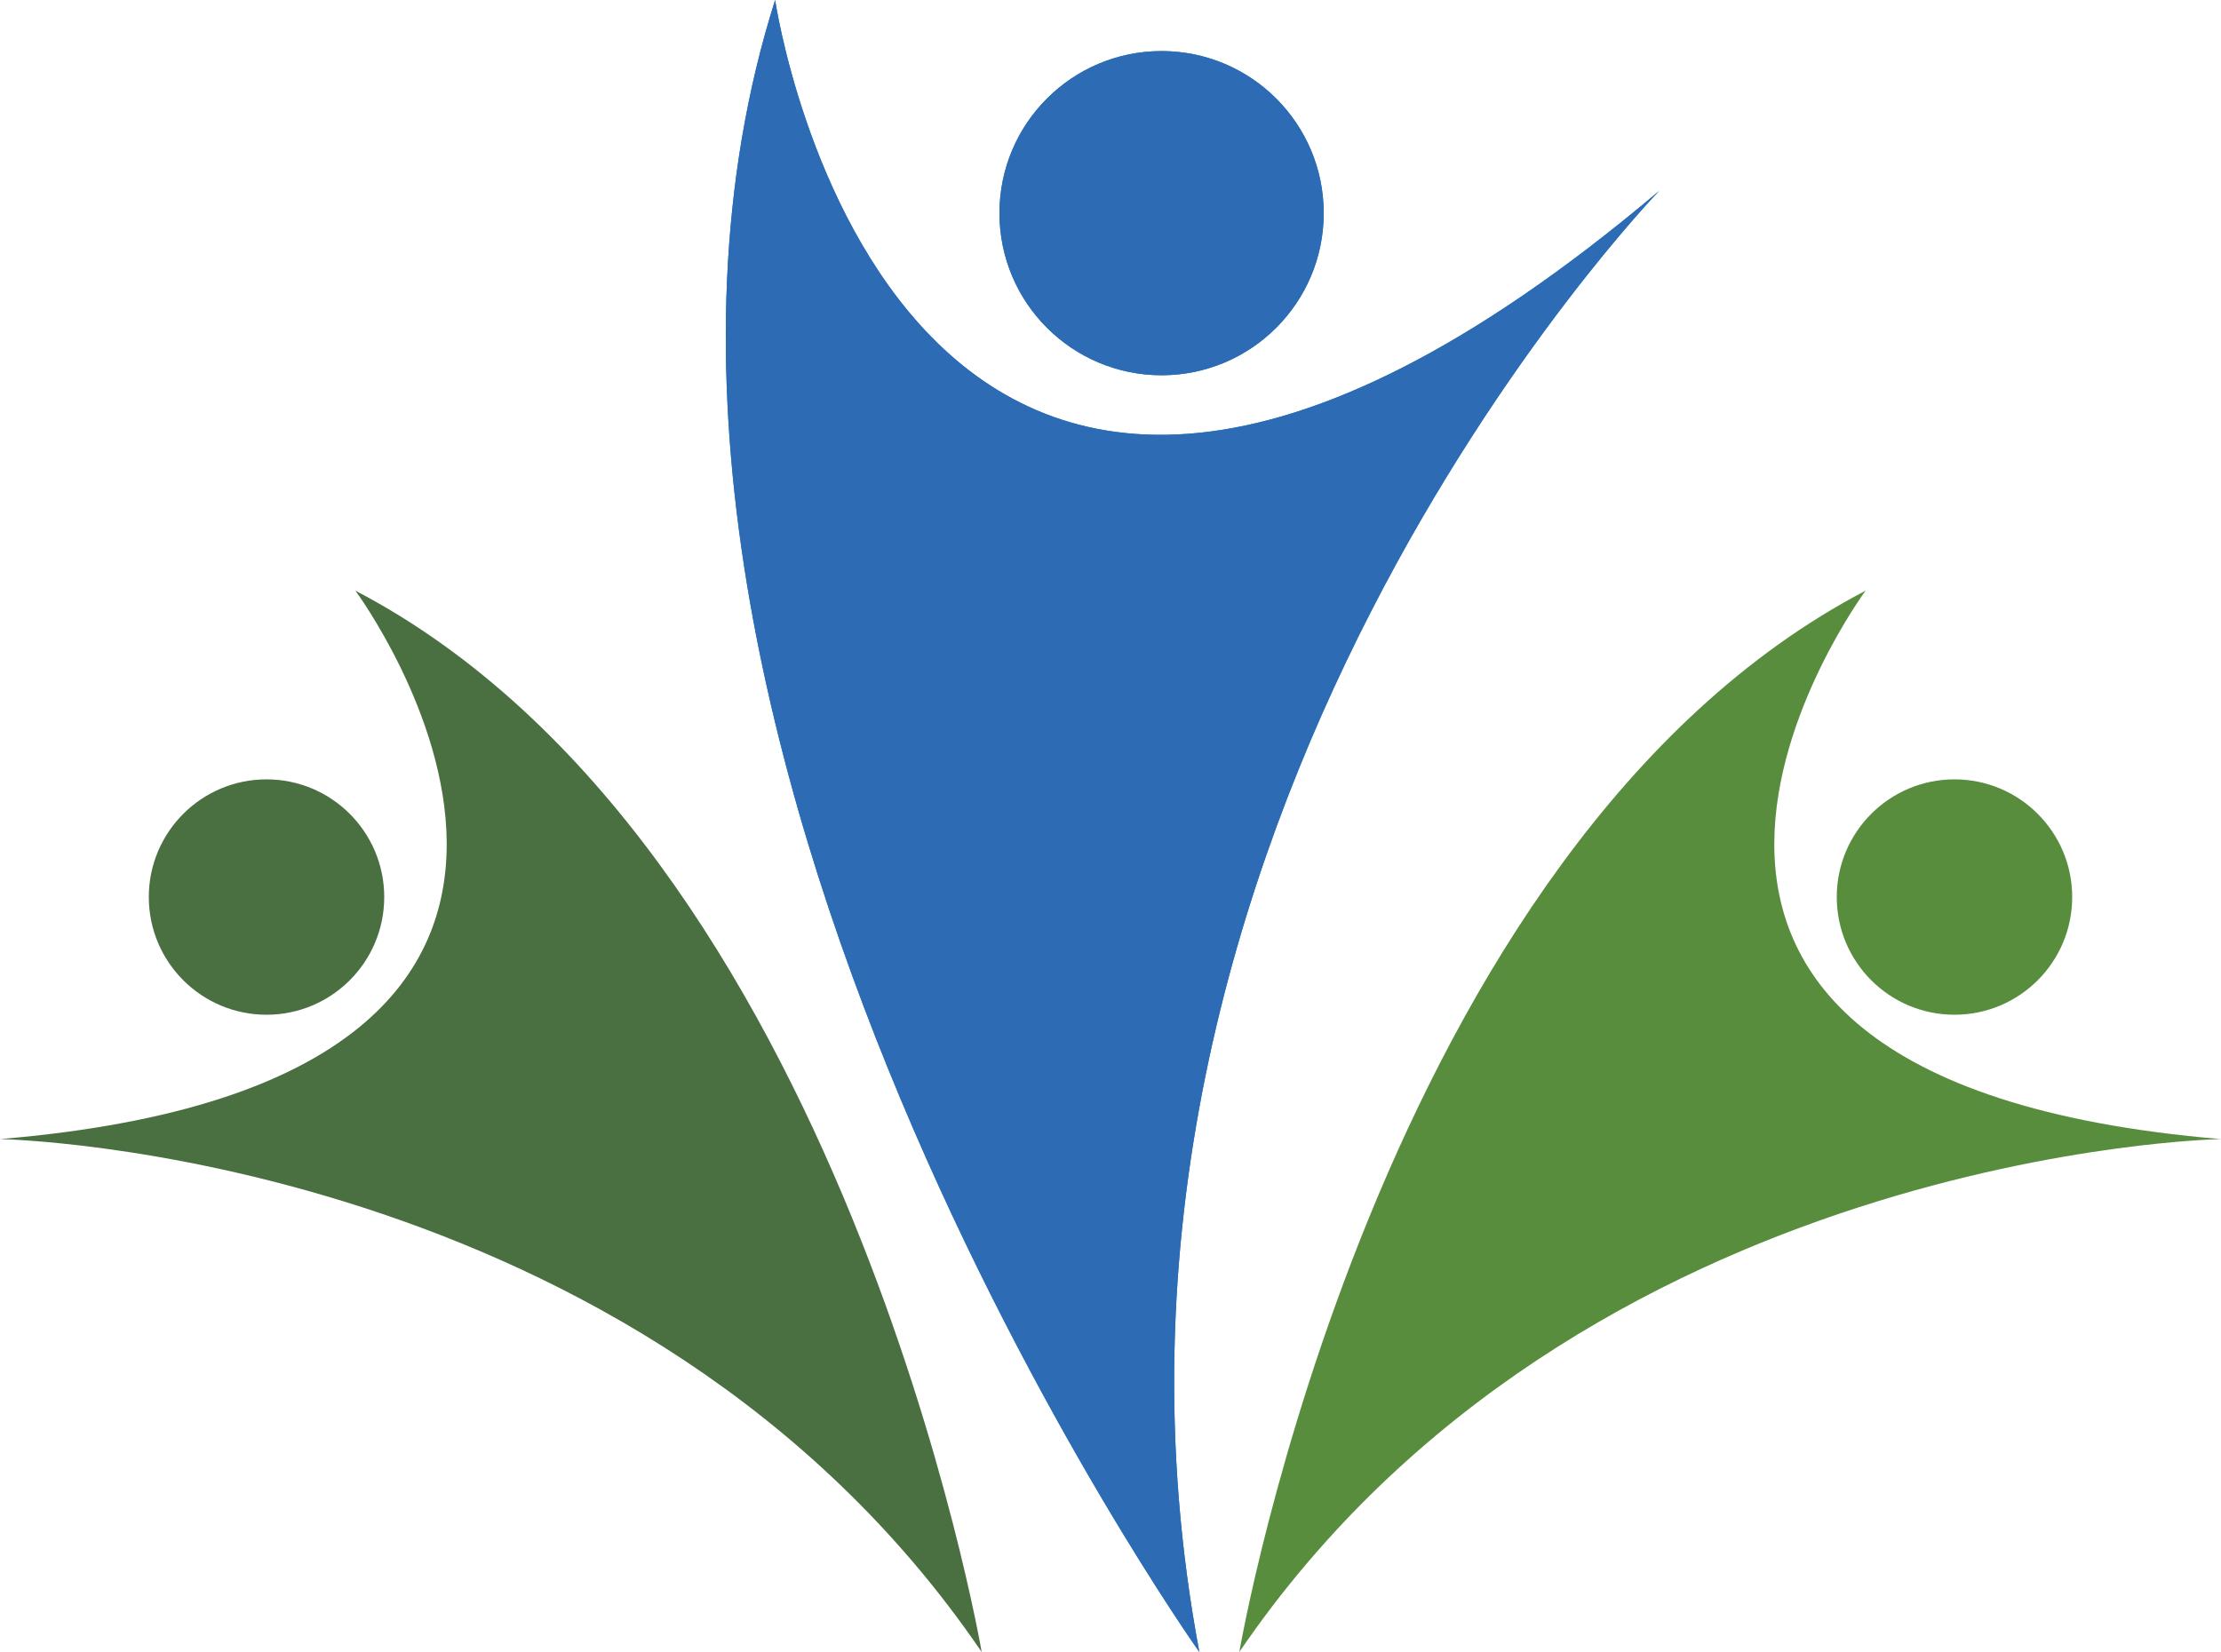
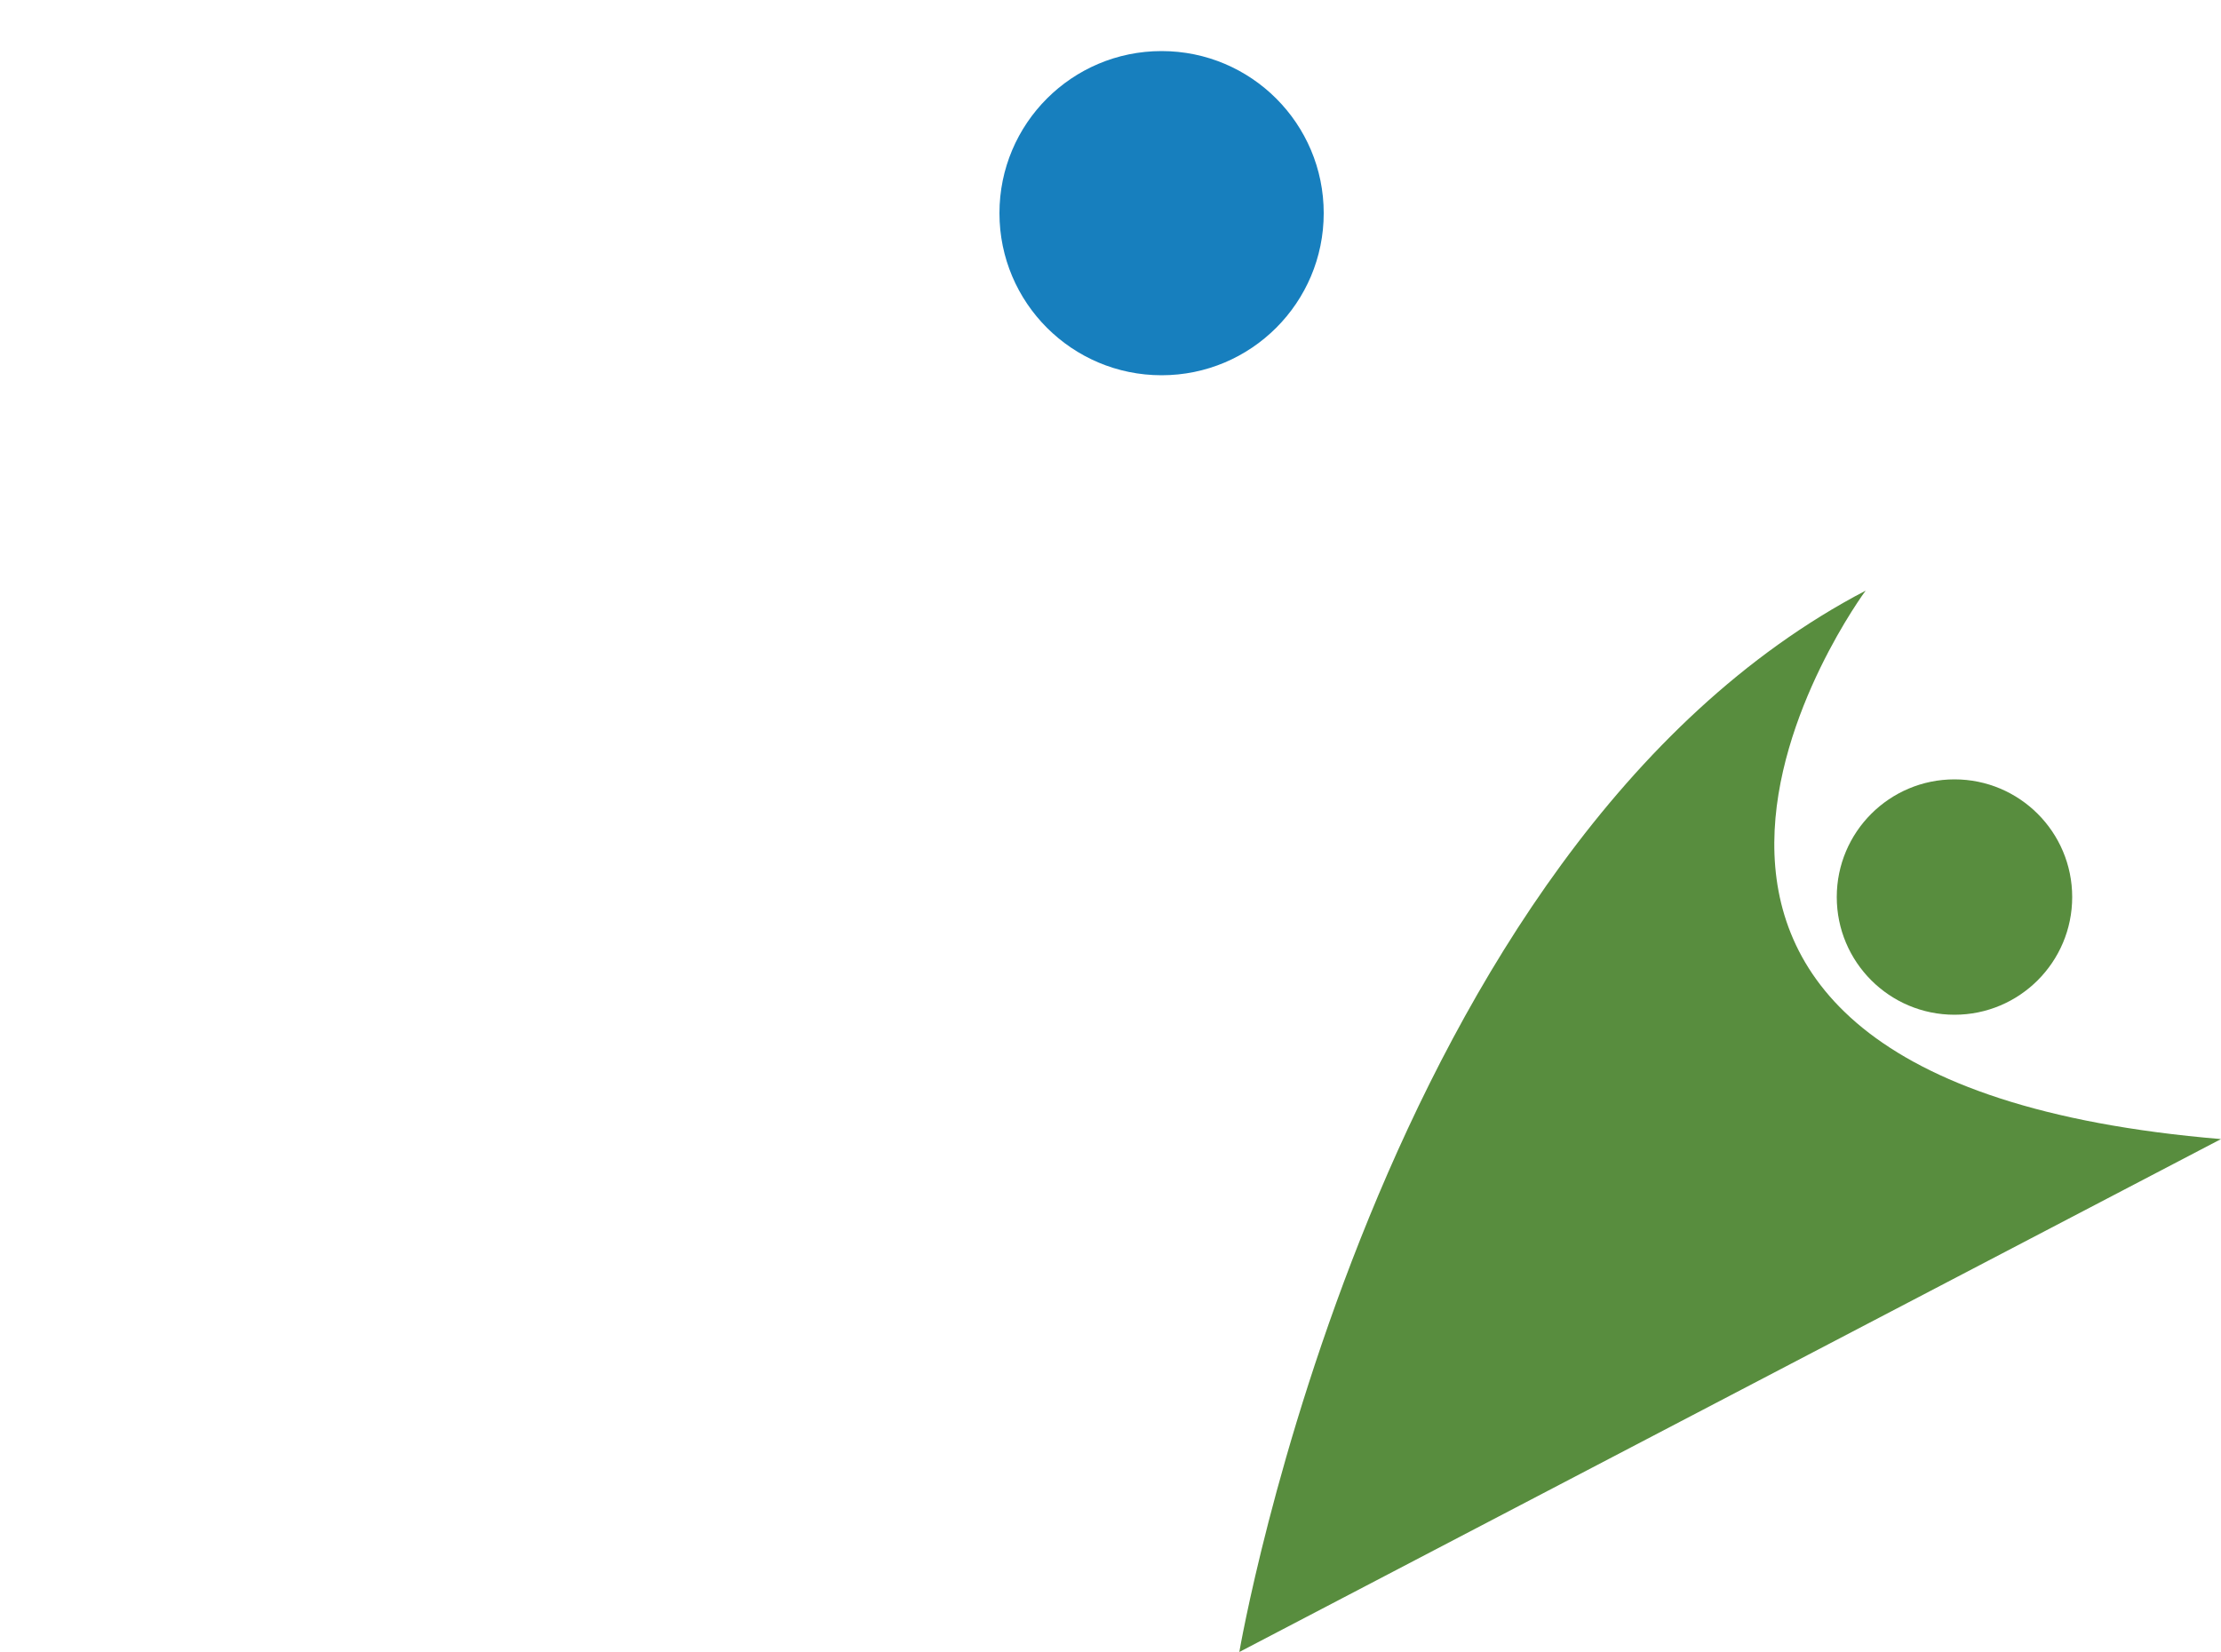
<svg xmlns="http://www.w3.org/2000/svg" version="1.1" id="Layer_1" x="0px" y="0px" viewBox="0 0 100 74.4" style="enable-background:new 0 0 100 74.4;" xml:space="preserve">
  <style type="text/css">
	.st0{fill:#177FBE;}
	.st1{fill:#2D6BB4;}
	.st2{fill:#588D3E;}
	.st3{fill:#4A6F41;}
</style>
  <g id="XMLID_1062_">
    <g>
-       <path id="XMLID_00000081627550399981338540000011572074551663622024_" class="st0" d="M74.7,8.6C40.4,37.6,34.9,0,34.9,0    C24.5,32.8,54,74.4,54,74.4C47,37.2,74.7,8.6,74.7,8.6z" />
      <circle id="XMLID_00000125602498124657725210000009188590156320476800_" class="st0" cx="52.3" cy="9.6" r="7.3" />
    </g>
  </g>
  <g id="XMLID_1055_">
-     <path id="XMLID_1061_" class="st1" d="M74.7,8.6C40.4,37.6,34.9,0,34.9,0C24.5,32.8,54,74.4,54,74.4C47,37.2,74.7,8.6,74.7,8.6z" />
-     <circle id="XMLID_1060_" class="st1" cx="52.3" cy="9.6" r="7.3" />
-   </g>
+     </g>
  <g id="XMLID_1048_">
    <g>
-       <path id="XMLID_00000087385949189186304680000018095025803626668461_" class="st2" d="M100,51.3c-32.3-2.7-16-24.7-16-24.7    C62,38.1,55.8,74.4,55.8,74.4C71.2,51.8,100,51.3,100,51.3z" />
+       <path id="XMLID_00000087385949189186304680000018095025803626668461_" class="st2" d="M100,51.3c-32.3-2.7-16-24.7-16-24.7    C62,38.1,55.8,74.4,55.8,74.4z" />
      <circle id="XMLID_00000070079609224671757910000001247349643598678408_" class="st2" cx="88" cy="40.4" r="5.3" />
    </g>
  </g>
  <g id="XMLID_765_">
-     <path id="XMLID_773_" class="st3" d="M0,51.3c32.3-2.7,16-24.7,16-24.7c22,11.5,28.2,47.8,28.2,47.8C28.8,51.8,0,51.3,0,51.3z" />
-     <circle id="XMLID_772_" class="st3" cx="12" cy="40.4" r="5.3" />
-   </g>
+     </g>
</svg>